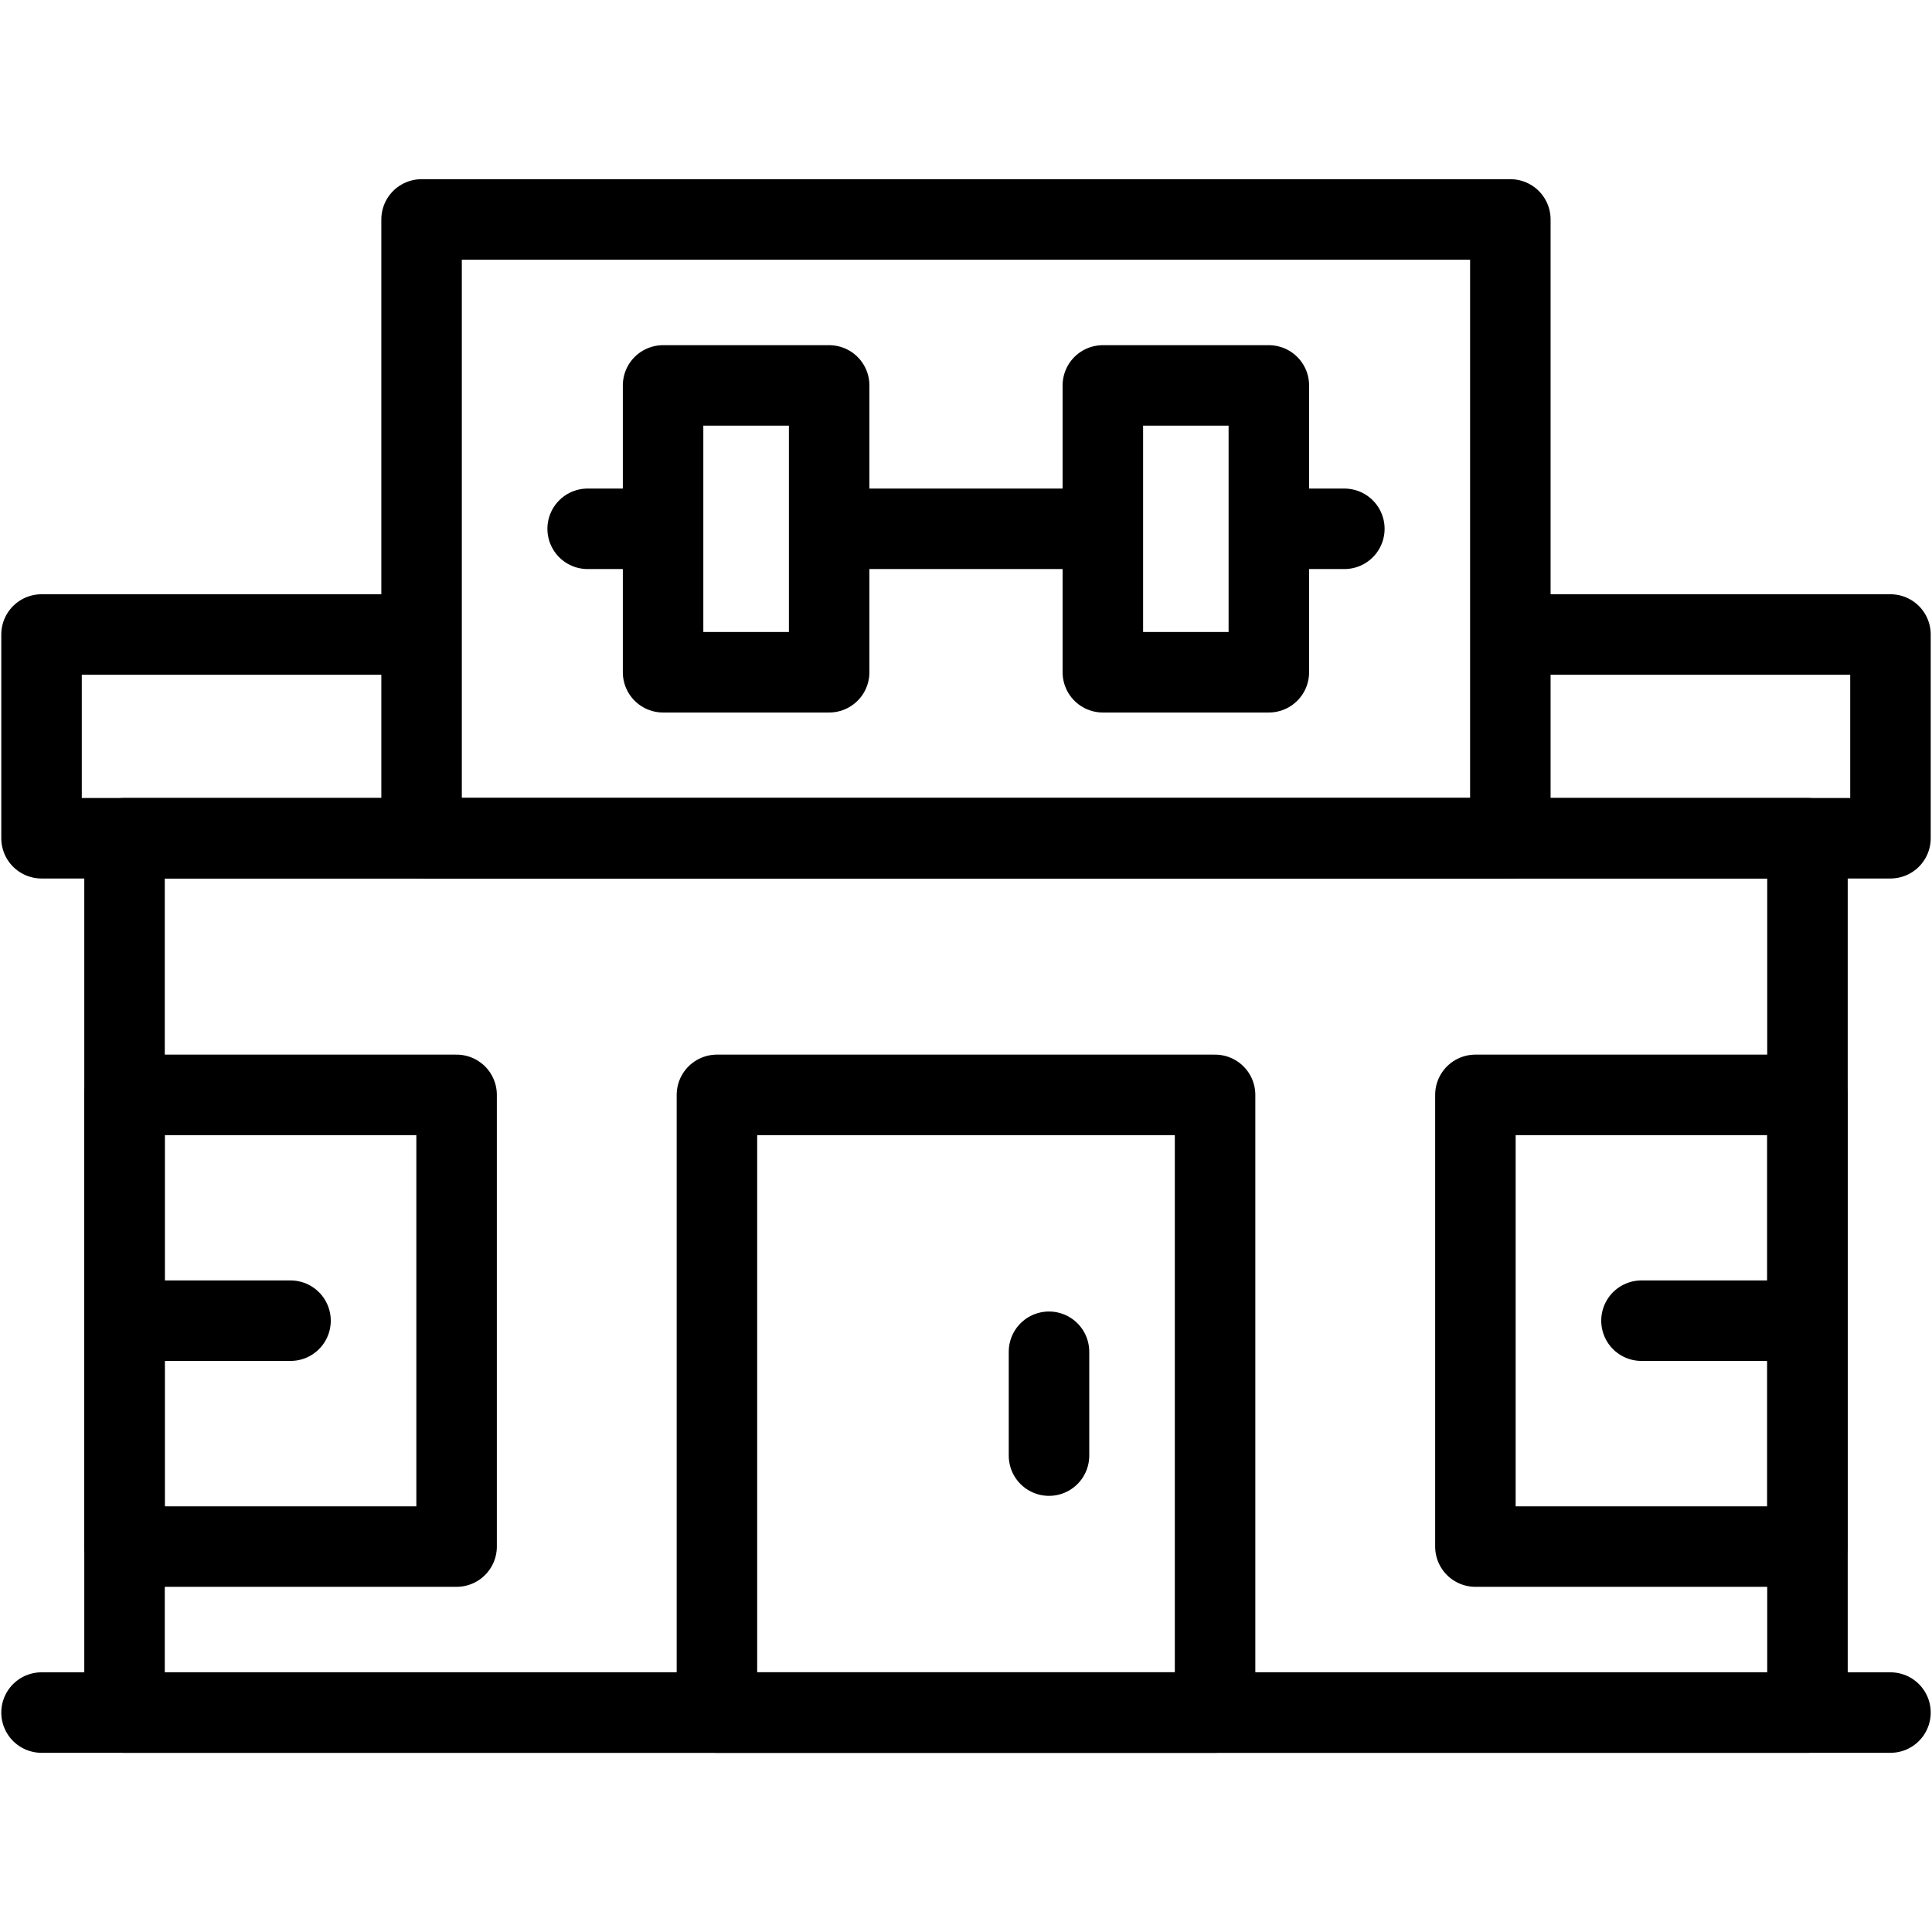
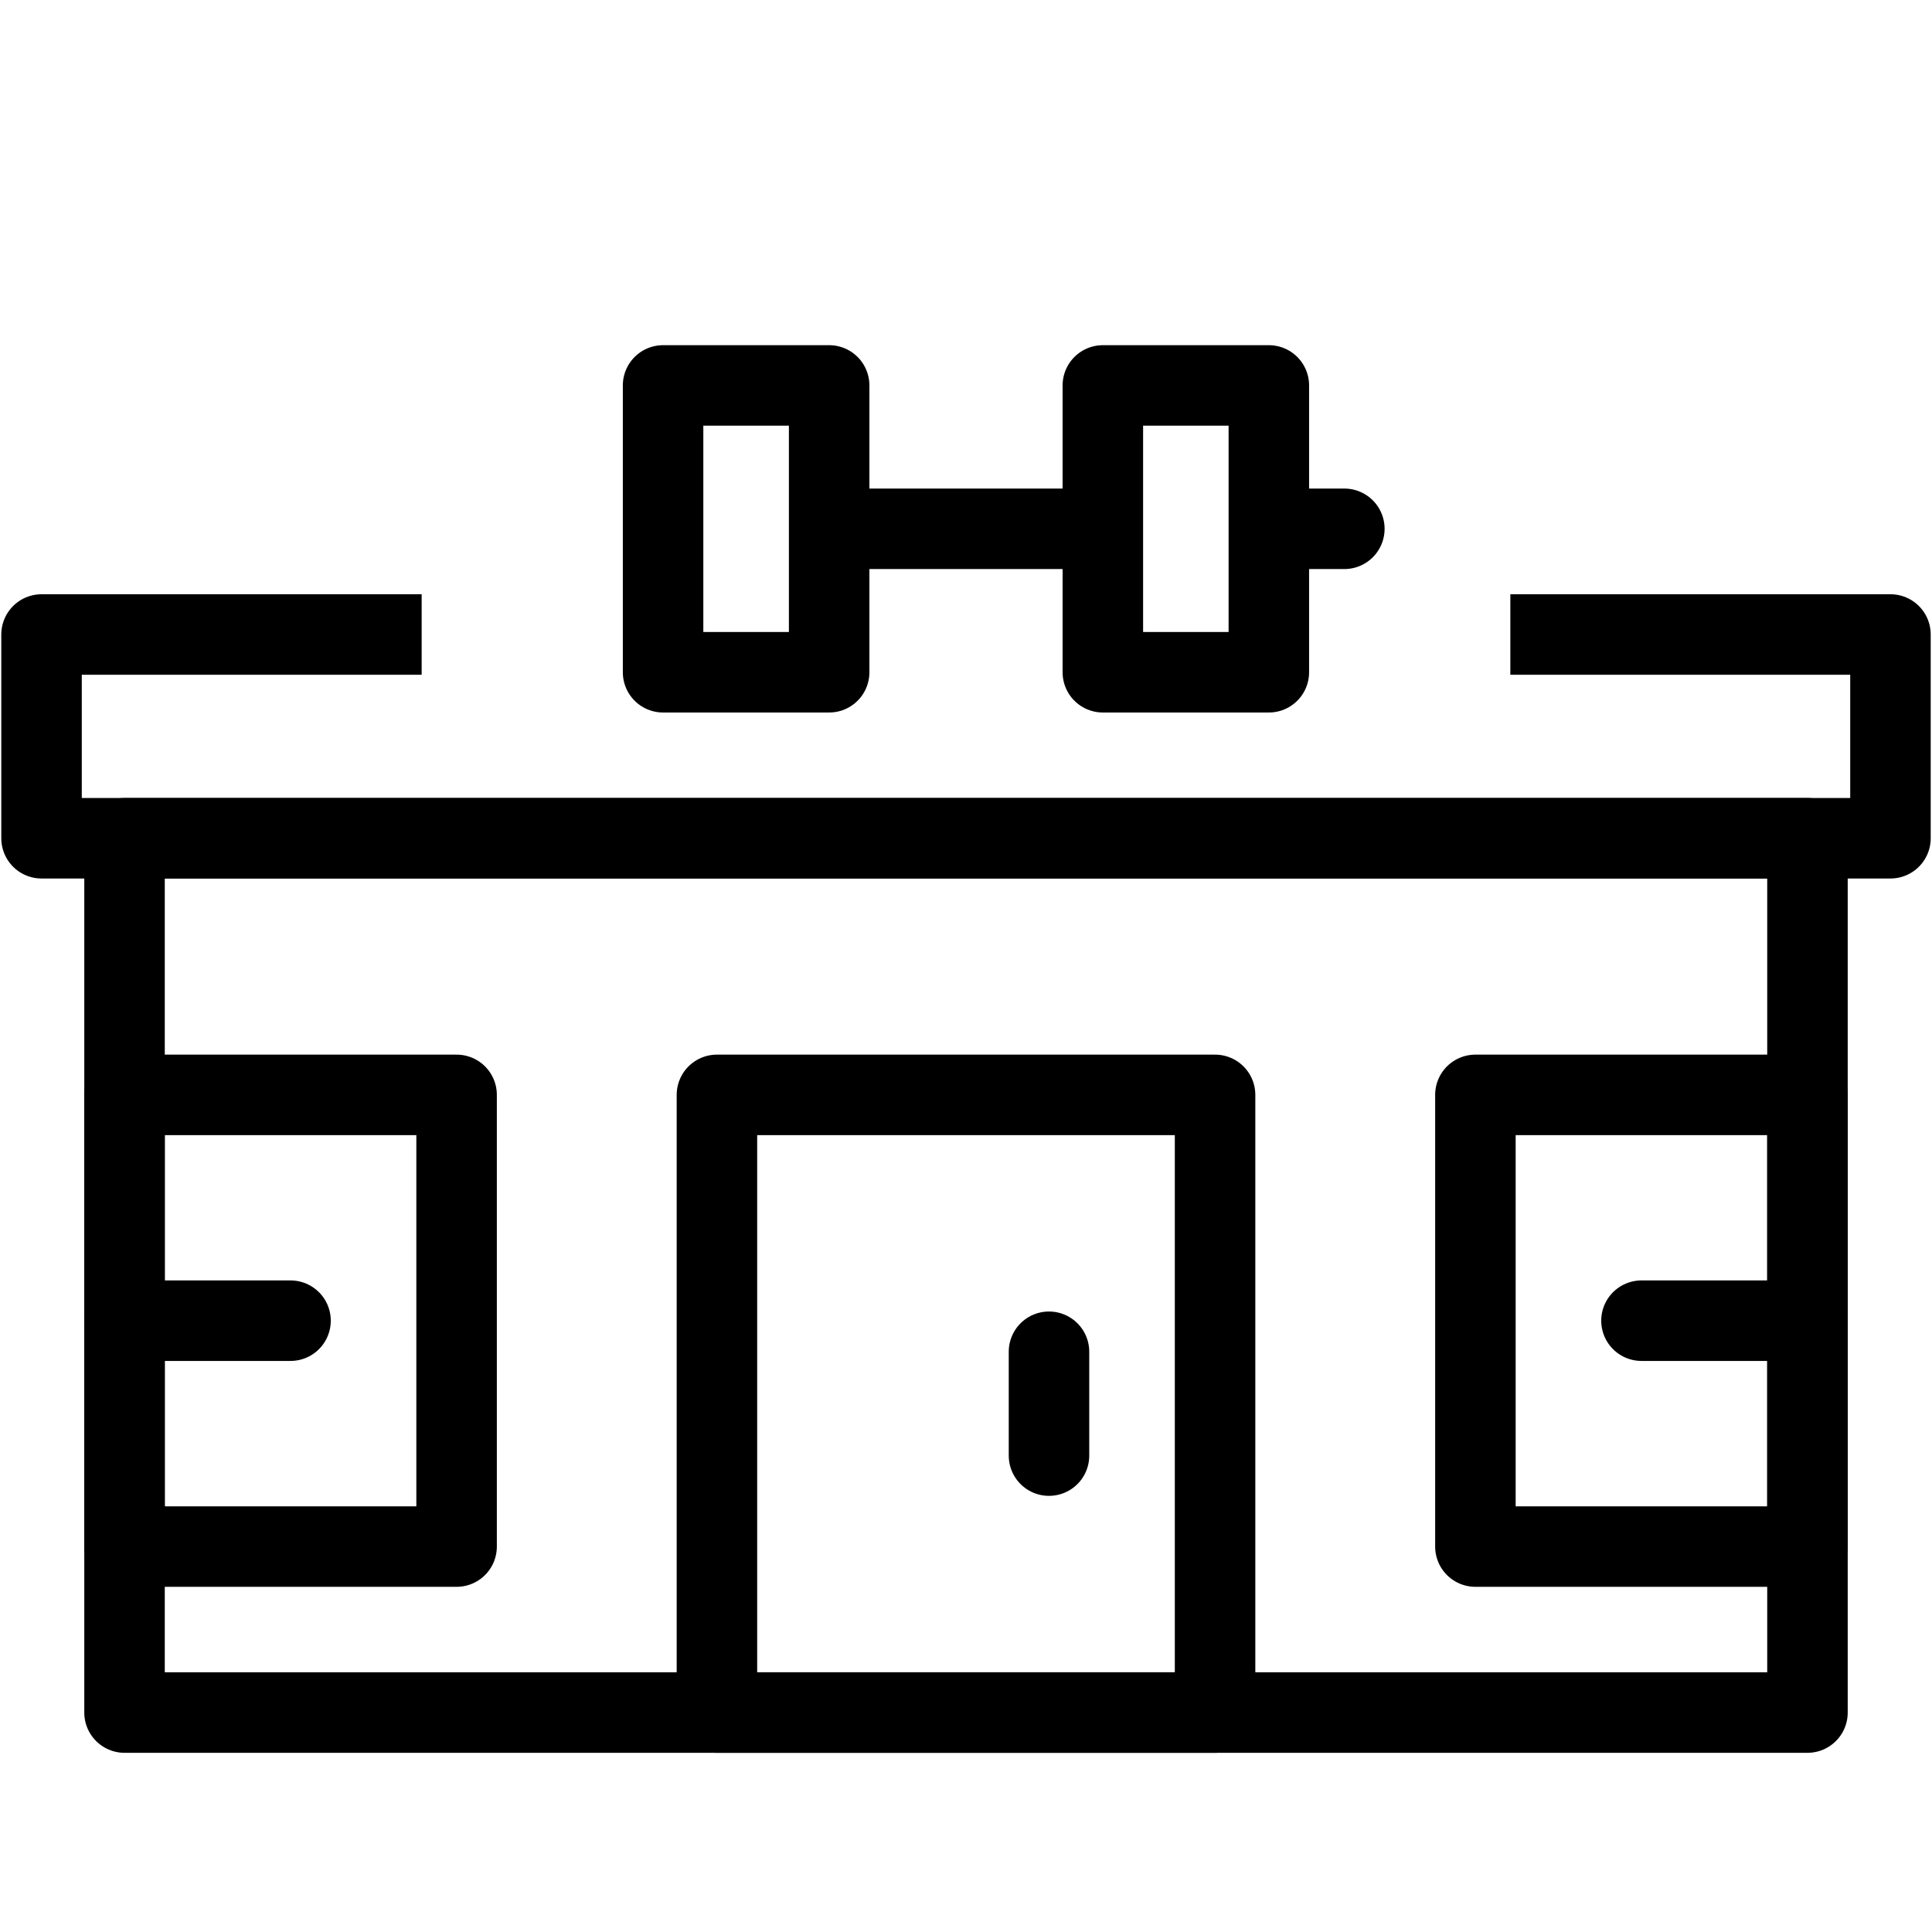
<svg xmlns="http://www.w3.org/2000/svg" width="24" height="24" viewBox="0 0 24 24" fill="none">
  <path d="M18.762 7.882H23.484V10.413H0.516V7.882H5.238" stroke="black" stroke-miterlimit="10" stroke-linejoin="round" />
-   <path d="M0.516 21.274H23.484" stroke="black" stroke-miterlimit="10" stroke-linecap="round" stroke-linejoin="round" />
  <path d="M22.453 10.413H1.547V21.274H22.453V10.413Z" stroke="black" stroke-miterlimit="10" stroke-linejoin="round" />
  <path d="M15.094 13.601H8.906V21.274H15.094V13.601Z" stroke="black" stroke-miterlimit="10" stroke-linejoin="round" />
  <path d="M13.031 18.082V16.792" stroke="black" stroke-miterlimit="10" stroke-linecap="round" stroke-linejoin="round" />
-   <path d="M5.672 13.601H1.547V19.212H5.672V13.601Z" stroke="black" stroke-miterlimit="10" stroke-linejoin="round" />
+   <path d="M5.672 13.601H1.547V19.212H5.672Z" stroke="black" stroke-miterlimit="10" stroke-linejoin="round" />
  <path d="M22.453 13.601H18.328V19.212H22.453V13.601Z" stroke="black" stroke-miterlimit="10" stroke-linejoin="round" />
  <path d="M1.547 16.406H3.609" stroke="black" stroke-miterlimit="10" stroke-linecap="round" stroke-linejoin="round" />
  <path d="M20.391 16.406H22.453" stroke="black" stroke-miterlimit="10" stroke-linecap="round" stroke-linejoin="round" />
-   <path d="M18.762 2.726H5.237V10.413H18.762V2.726Z" stroke="black" stroke-miterlimit="10" stroke-linejoin="round" />
  <path d="M10.3 4.788H8.237V8.351H10.3V4.788Z" stroke="black" stroke-miterlimit="10" stroke-linecap="round" stroke-linejoin="round" />
  <path d="M15.762 4.788H13.7V8.351H15.762V4.788Z" stroke="black" stroke-miterlimit="10" stroke-linecap="round" stroke-linejoin="round" />
  <path d="M10.3 6.569H13.7" stroke="black" stroke-miterlimit="10" stroke-linejoin="round" />
  <path d="M15.856 6.569H16.7" stroke="black" stroke-miterlimit="10" stroke-linecap="round" stroke-linejoin="round" />
-   <path d="M7.3 6.569H8.144" stroke="black" stroke-miterlimit="10" stroke-linecap="round" stroke-linejoin="round" />
</svg>